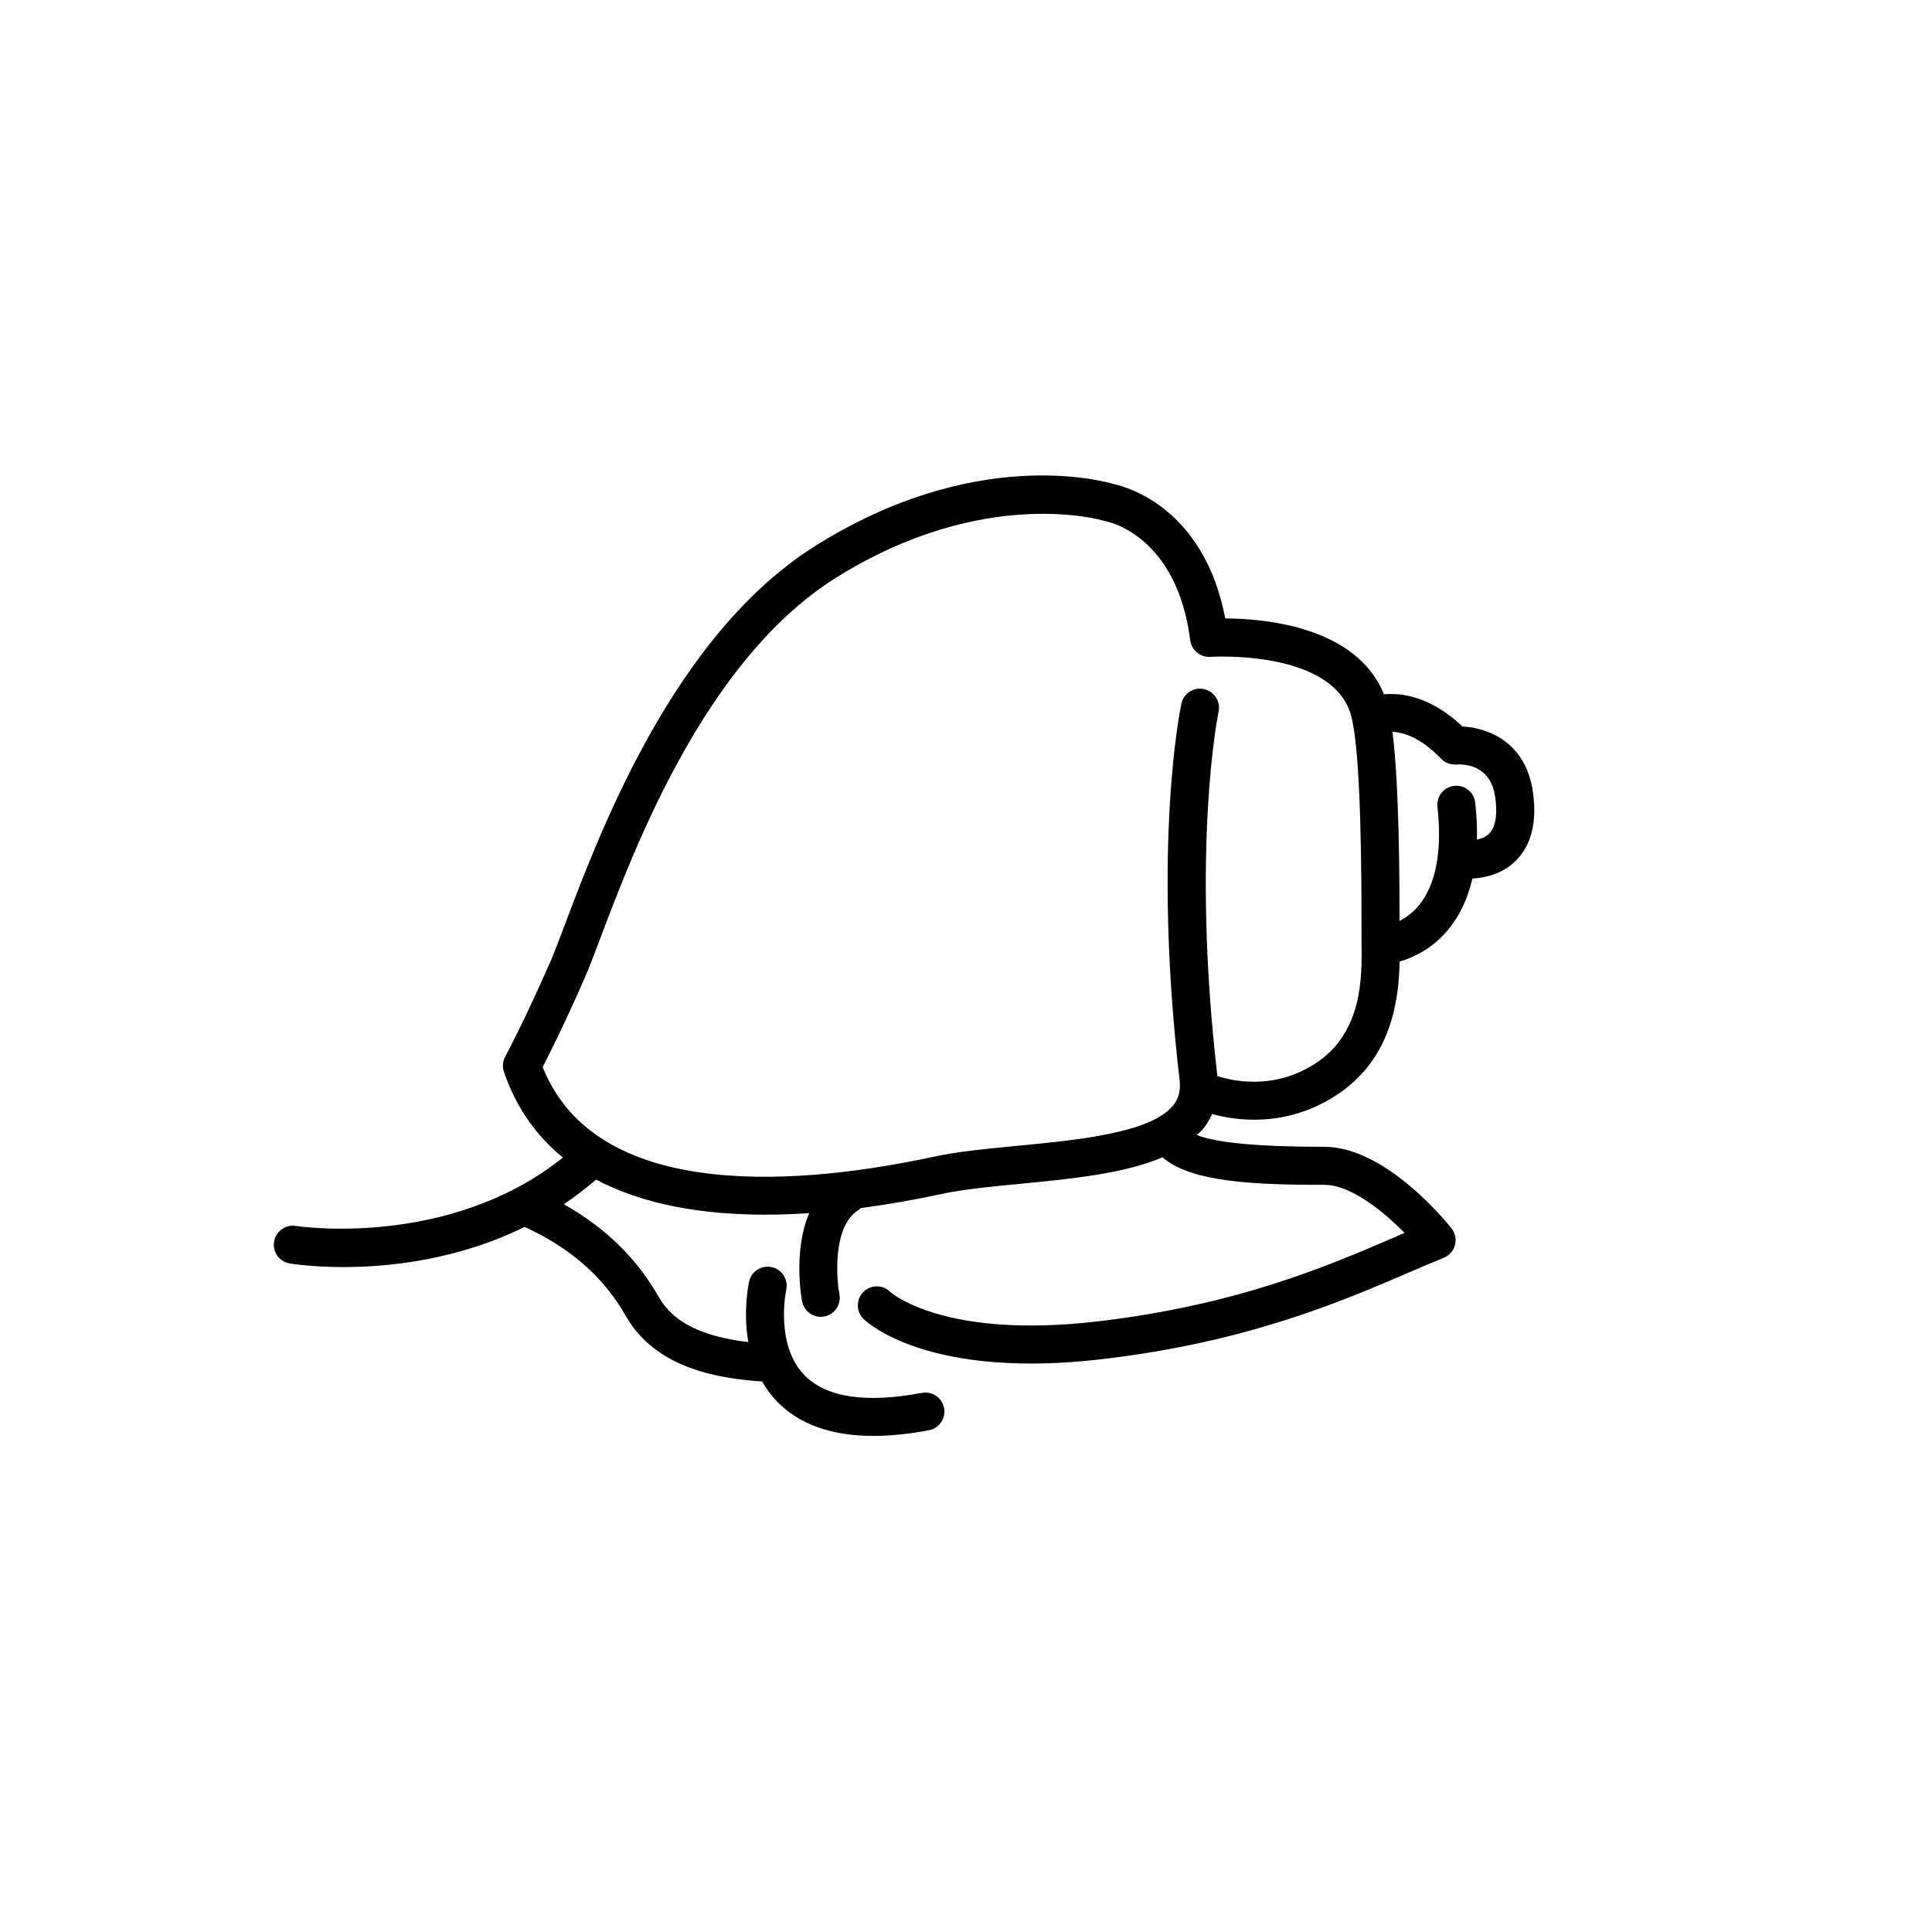
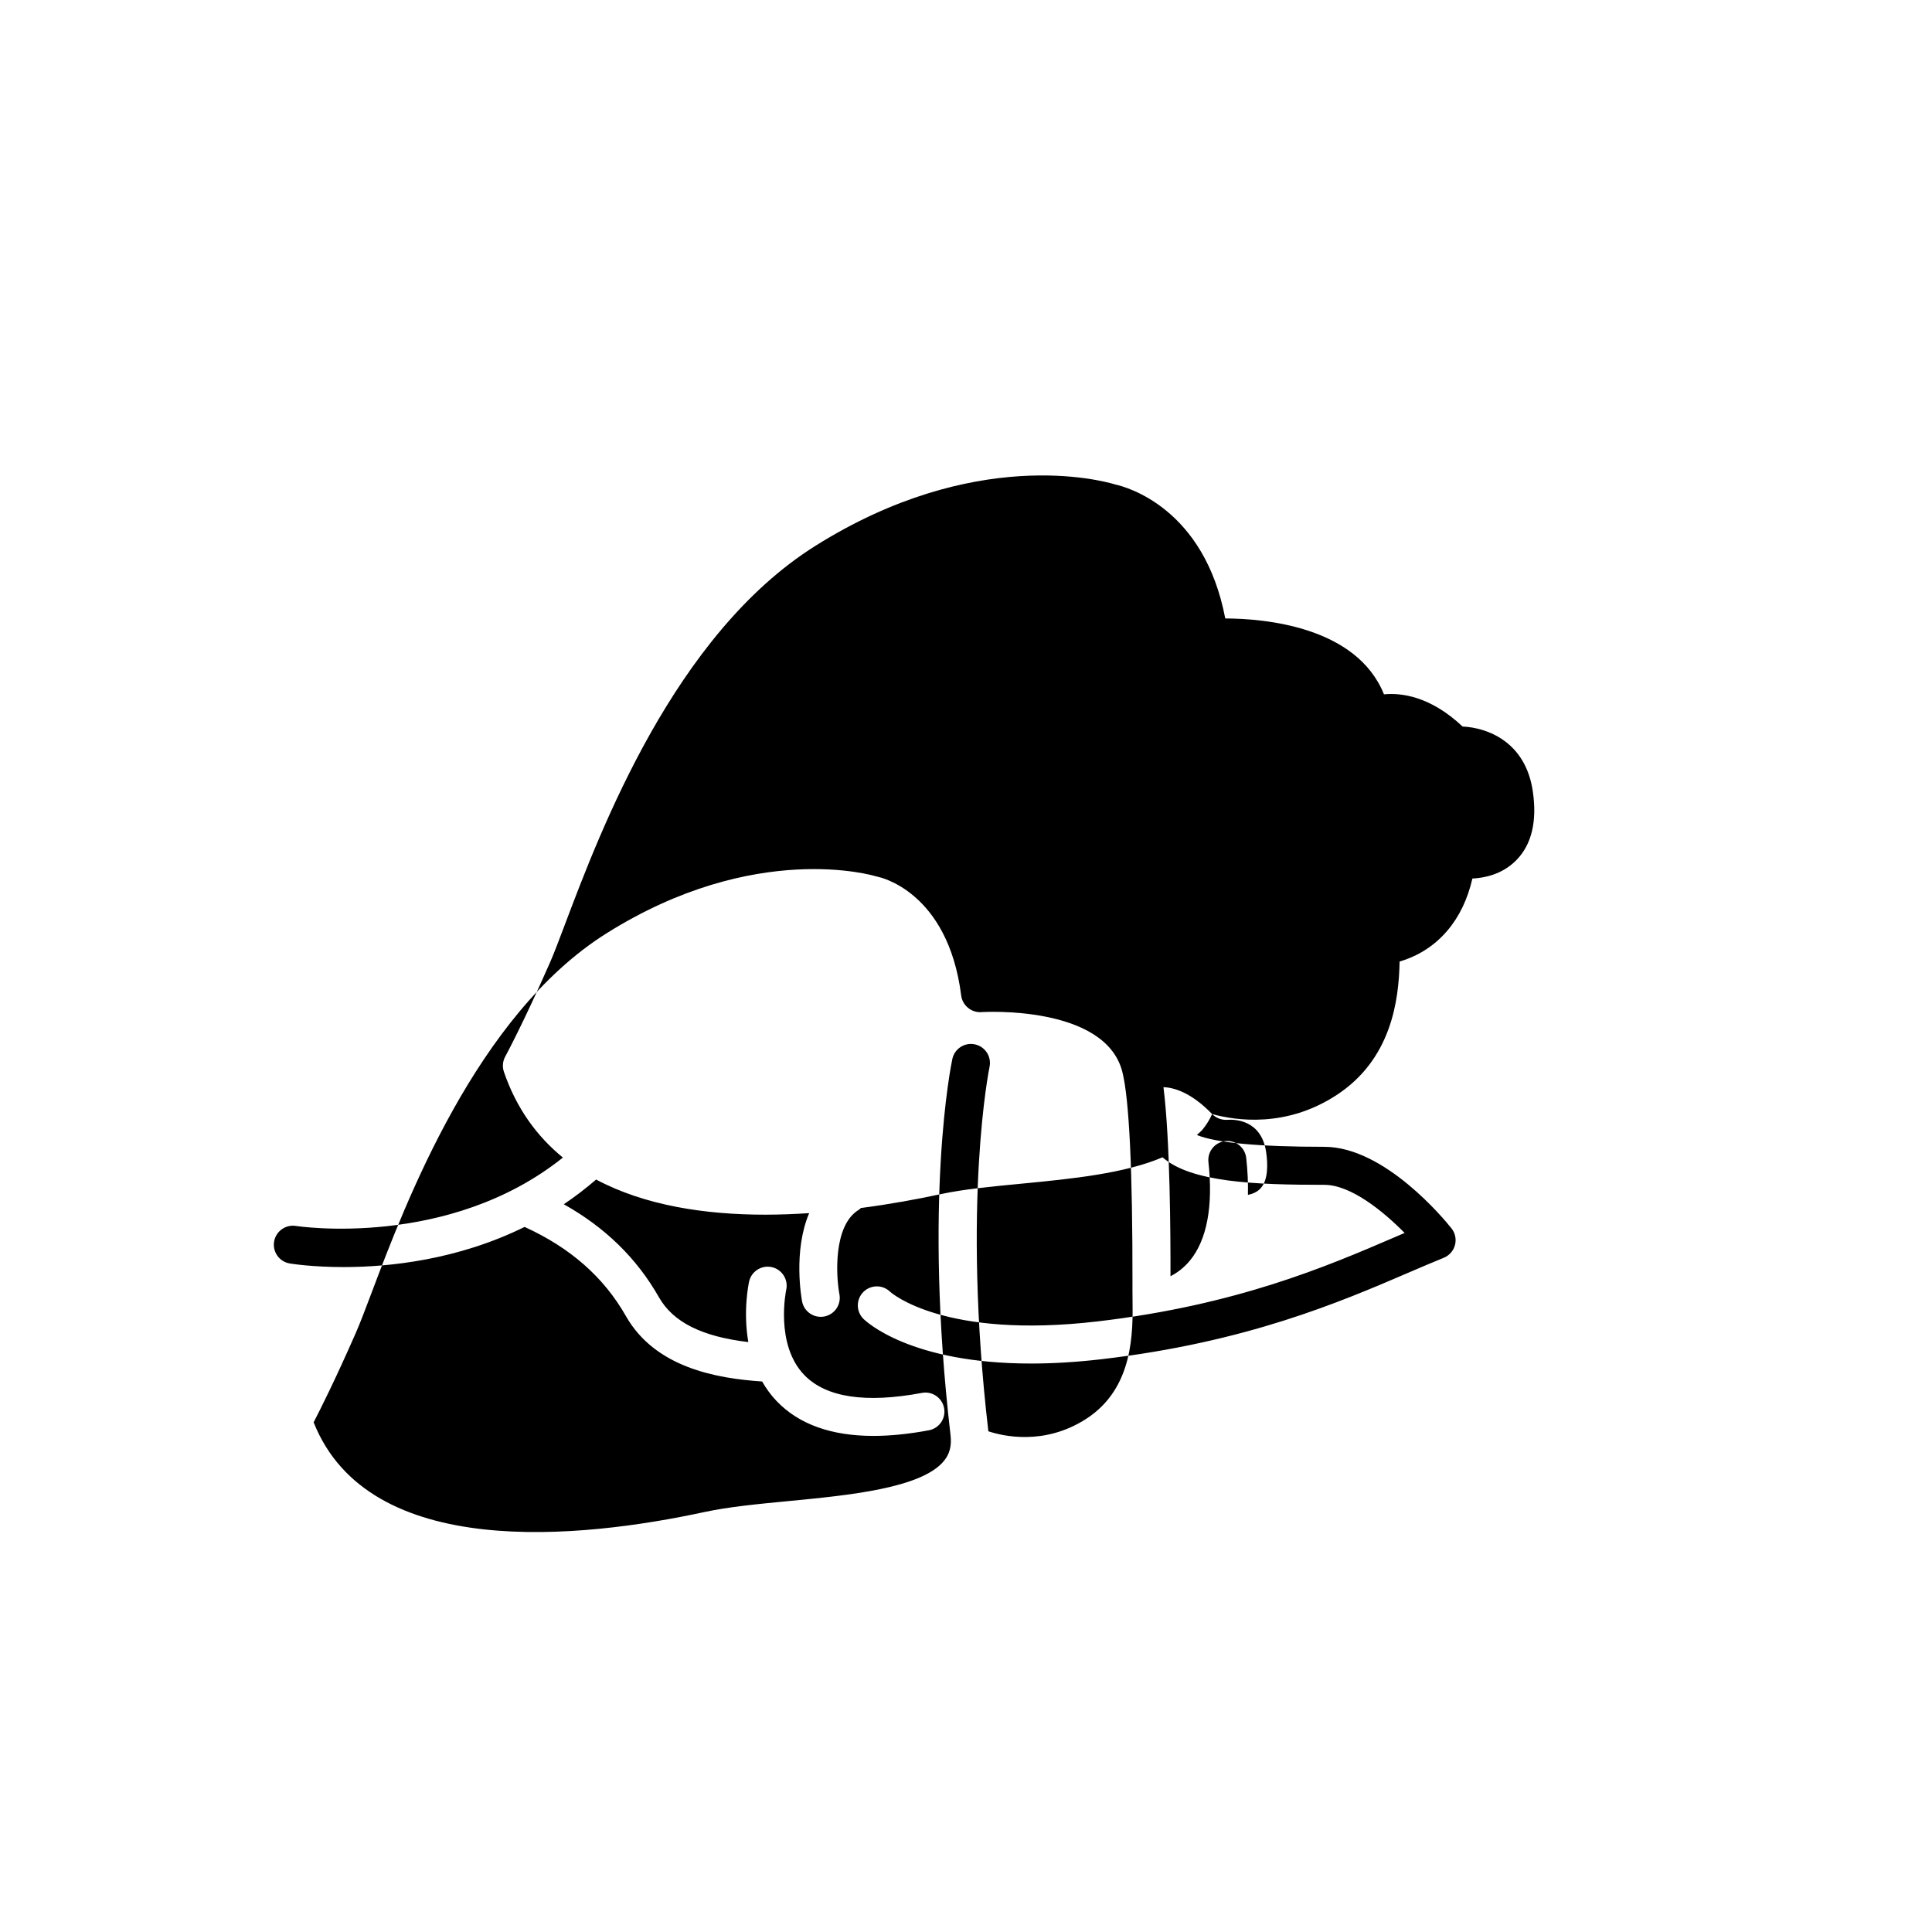
<svg xmlns="http://www.w3.org/2000/svg" fill="#000000" width="800px" height="800px" version="1.1" viewBox="144 144 512 512">
-   <path d="m465.23 439.24c6.457 1.773 19.645 3.633 32.895-4.984 14.598-9.488 16.59-25.133 16.785-35.438 3.492-1.02 8.438-3.231 12.652-8.184 3.18-3.738 5.383-8.367 6.641-13.816 3.051-0.141 7.883-1.027 11.648-4.871 4.055-4.137 5.523-10.262 4.363-18.215-1.91-13.094-11.922-16.871-18.621-17.199-8.598-8.094-16.316-8.965-20.828-8.527-7.258-18-31.684-20.074-42.059-20.109-5.559-29.184-26.023-34.812-29.148-35.504-3.703-1.125-37.418-10.176-79.523 16.297-37.289 23.438-56.867 75.266-66.273 100.17-1.621 4.285-2.941 7.789-4.004 10.211-7.047 16.047-11.824 24.855-11.871 24.941-0.676 1.238-0.801 2.707-0.344 4.043 3.336 9.742 8.797 17.133 15.633 22.715-30.332 24.258-70.328 18.188-70.754 18.121-2.738-0.441-5.332 1.414-5.785 4.156-0.449 2.742 1.406 5.332 4.148 5.785 0.648 0.105 6.07 0.957 14.273 0.957 12.078 0 30.18-1.879 47.969-10.641 12.133 5.543 20.949 13.273 26.855 23.645 7.727 13.578 23.824 16.504 36.09 17.316 1.055 1.844 2.328 3.629 3.922 5.277 5.875 6.086 14.445 9.145 25.574 9.145 4.488 0 9.395-0.496 14.703-1.492 2.734-0.516 4.535-3.144 4.023-5.879-0.516-2.738-3.156-4.543-5.879-4.023-14.914 2.789-25.391 1.211-31.141-4.711-7.871-8.105-4.852-22.473-4.82-22.617 0.598-2.707-1.105-5.394-3.816-6.004-2.703-0.602-5.406 1.098-6.016 3.812-0.109 0.488-1.656 7.738-0.211 16.047-12.316-1.457-19.926-5.273-23.672-11.855-5.922-10.402-14.25-18.504-25.227-24.668 2.91-1.953 5.769-4.133 8.566-6.547 12.906 6.879 28.848 9.312 44.809 9.312 3.898 0 7.797-0.156 11.652-0.41-4.301 10.105-2.016 22.668-1.879 23.391 0.461 2.41 2.574 4.086 4.941 4.086 0.316 0 0.633-0.031 0.957-0.09 2.731-0.523 4.523-3.168 3.996-5.898-0.867-4.516-1.77-18.332 5.238-22.441 0.184-0.105 0.289-0.281 0.453-0.406 7.672-1.004 14.922-2.328 21.328-3.711 5.863-1.266 13.34-1.984 21.254-2.742 13.539-1.301 27.312-2.699 37.359-6.988 7.547 6.644 24.535 7.297 42.883 7.297 7.059 0 15.676 7.078 21.266 12.75-0.973 0.414-1.961 0.84-2.973 1.277-17.512 7.531-41.496 17.844-78.379 22.164-40.66 4.762-54.652-7.539-55-7.856-1.969-1.918-5.121-1.898-7.074 0.051-1.969 1.969-1.969 5.156 0 7.125 0.562 0.562 12.277 11.848 44.402 11.848 5.637 0 11.898-0.348 18.84-1.16 38.34-4.488 63.105-15.141 81.191-22.914 3.316-1.426 6.422-2.762 9.359-3.949 1.473-0.594 2.578-1.852 2.984-3.391 0.402-1.539 0.059-3.176-0.934-4.418-1.758-2.211-17.652-21.602-33.691-21.602-17.395 0-28.68-1.055-33.777-3.133 0.5-0.5 1.094-0.93 1.535-1.477 1.035-1.277 1.871-2.633 2.508-4.066zm60.695-94.152c1.035 1.066 2.523 1.625 4.016 1.523 2.082-0.148 9.055 0.043 10.297 8.566 0.465 3.191 0.574 7.461-1.551 9.676-0.91 0.949-2.148 1.414-3.277 1.656 0.066-3.086-0.07-6.34-0.457-9.801-0.309-2.766-2.824-4.769-5.562-4.449-2.766 0.305-4.758 2.797-4.449 5.562 1.293 11.648-0.414 20.68-4.934 26.125-1.652 1.988-3.477 3.273-5.121 4.117 0.008-11.148-0.078-35.875-1.863-50.109 2.676 0.102 7.273 1.312 12.902 7.133zm-112.16 102.55c-8.215 0.789-15.977 1.535-22.414 2.922-32.613 7.031-88.883 13.109-103.54-23.785 1.828-3.523 5.84-11.523 11.168-23.668 1.117-2.539 2.504-6.207 4.203-10.699 9.02-23.879 27.789-73.562 62.211-95.199 39.488-24.816 71.047-15.246 71.336-15.152 0.215 0.07 0.434 0.121 0.656 0.164 0.188 0.035 18.52 3.684 22.035 31.457 0.34 2.664 2.773 4.609 5.379 4.391 0.324-0.027 32.871-1.992 37.344 15.898 1.812 7.238 2.707 26.121 2.668 56.129l-0.004 1.746 0.02 2.195c0.117 8.84 0.316 23.637-12.199 31.77-11.148 7.25-22.23 4.606-26.008 3.348l-0.012-0.105c-7.039-60.594 0.25-96.109 0.324-96.461 0.574-2.723-1.16-5.394-3.879-5.973-2.715-0.582-5.394 1.152-5.977 3.871-0.32 1.496-7.727 37.305-0.477 99.723 0.32 2.766-0.223 4.914-1.711 6.754-5.902 7.297-25.434 9.168-41.129 10.676z" />
+   <path d="m465.23 439.24c6.457 1.773 19.645 3.633 32.895-4.984 14.598-9.488 16.59-25.133 16.785-35.438 3.492-1.02 8.438-3.231 12.652-8.184 3.18-3.738 5.383-8.367 6.641-13.816 3.051-0.141 7.883-1.027 11.648-4.871 4.055-4.137 5.523-10.262 4.363-18.215-1.91-13.094-11.922-16.871-18.621-17.199-8.598-8.094-16.316-8.965-20.828-8.527-7.258-18-31.684-20.074-42.059-20.109-5.559-29.184-26.023-34.812-29.148-35.504-3.703-1.125-37.418-10.176-79.523 16.297-37.289 23.438-56.867 75.266-66.273 100.17-1.621 4.285-2.941 7.789-4.004 10.211-7.047 16.047-11.824 24.855-11.871 24.941-0.676 1.238-0.801 2.707-0.344 4.043 3.336 9.742 8.797 17.133 15.633 22.715-30.332 24.258-70.328 18.188-70.754 18.121-2.738-0.441-5.332 1.414-5.785 4.156-0.449 2.742 1.406 5.332 4.148 5.785 0.648 0.105 6.07 0.957 14.273 0.957 12.078 0 30.18-1.879 47.969-10.641 12.133 5.543 20.949 13.273 26.855 23.645 7.727 13.578 23.824 16.504 36.09 17.316 1.055 1.844 2.328 3.629 3.922 5.277 5.875 6.086 14.445 9.145 25.574 9.145 4.488 0 9.395-0.496 14.703-1.492 2.734-0.516 4.535-3.144 4.023-5.879-0.516-2.738-3.156-4.543-5.879-4.023-14.914 2.789-25.391 1.211-31.141-4.711-7.871-8.105-4.852-22.473-4.82-22.617 0.598-2.707-1.105-5.394-3.816-6.004-2.703-0.602-5.406 1.098-6.016 3.812-0.109 0.488-1.656 7.738-0.211 16.047-12.316-1.457-19.926-5.273-23.672-11.855-5.922-10.402-14.25-18.504-25.227-24.668 2.91-1.953 5.769-4.133 8.566-6.547 12.906 6.879 28.848 9.312 44.809 9.312 3.898 0 7.797-0.156 11.652-0.41-4.301 10.105-2.016 22.668-1.879 23.391 0.461 2.41 2.574 4.086 4.941 4.086 0.316 0 0.633-0.031 0.957-0.09 2.731-0.523 4.523-3.168 3.996-5.898-0.867-4.516-1.77-18.332 5.238-22.441 0.184-0.105 0.289-0.281 0.453-0.406 7.672-1.004 14.922-2.328 21.328-3.711 5.863-1.266 13.34-1.984 21.254-2.742 13.539-1.301 27.312-2.699 37.359-6.988 7.547 6.644 24.535 7.297 42.883 7.297 7.059 0 15.676 7.078 21.266 12.75-0.973 0.414-1.961 0.84-2.973 1.277-17.512 7.531-41.496 17.844-78.379 22.164-40.66 4.762-54.652-7.539-55-7.856-1.969-1.918-5.121-1.898-7.074 0.051-1.969 1.969-1.969 5.156 0 7.125 0.562 0.562 12.277 11.848 44.402 11.848 5.637 0 11.898-0.348 18.84-1.16 38.34-4.488 63.105-15.141 81.191-22.914 3.316-1.426 6.422-2.762 9.359-3.949 1.473-0.594 2.578-1.852 2.984-3.391 0.402-1.539 0.059-3.176-0.934-4.418-1.758-2.211-17.652-21.602-33.691-21.602-17.395 0-28.68-1.055-33.777-3.133 0.5-0.5 1.094-0.93 1.535-1.477 1.035-1.277 1.871-2.633 2.508-4.066zc1.035 1.066 2.523 1.625 4.016 1.523 2.082-0.148 9.055 0.043 10.297 8.566 0.465 3.191 0.574 7.461-1.551 9.676-0.91 0.949-2.148 1.414-3.277 1.656 0.066-3.086-0.07-6.34-0.457-9.801-0.309-2.766-2.824-4.769-5.562-4.449-2.766 0.305-4.758 2.797-4.449 5.562 1.293 11.648-0.414 20.68-4.934 26.125-1.652 1.988-3.477 3.273-5.121 4.117 0.008-11.148-0.078-35.875-1.863-50.109 2.676 0.102 7.273 1.312 12.902 7.133zm-112.16 102.55c-8.215 0.789-15.977 1.535-22.414 2.922-32.613 7.031-88.883 13.109-103.54-23.785 1.828-3.523 5.84-11.523 11.168-23.668 1.117-2.539 2.504-6.207 4.203-10.699 9.02-23.879 27.789-73.562 62.211-95.199 39.488-24.816 71.047-15.246 71.336-15.152 0.215 0.07 0.434 0.121 0.656 0.164 0.188 0.035 18.52 3.684 22.035 31.457 0.34 2.664 2.773 4.609 5.379 4.391 0.324-0.027 32.871-1.992 37.344 15.898 1.812 7.238 2.707 26.121 2.668 56.129l-0.004 1.746 0.02 2.195c0.117 8.84 0.316 23.637-12.199 31.77-11.148 7.25-22.23 4.606-26.008 3.348l-0.012-0.105c-7.039-60.594 0.25-96.109 0.324-96.461 0.574-2.723-1.16-5.394-3.879-5.973-2.715-0.582-5.394 1.152-5.977 3.871-0.32 1.496-7.727 37.305-0.477 99.723 0.32 2.766-0.223 4.914-1.711 6.754-5.902 7.297-25.434 9.168-41.129 10.676z" />
</svg>